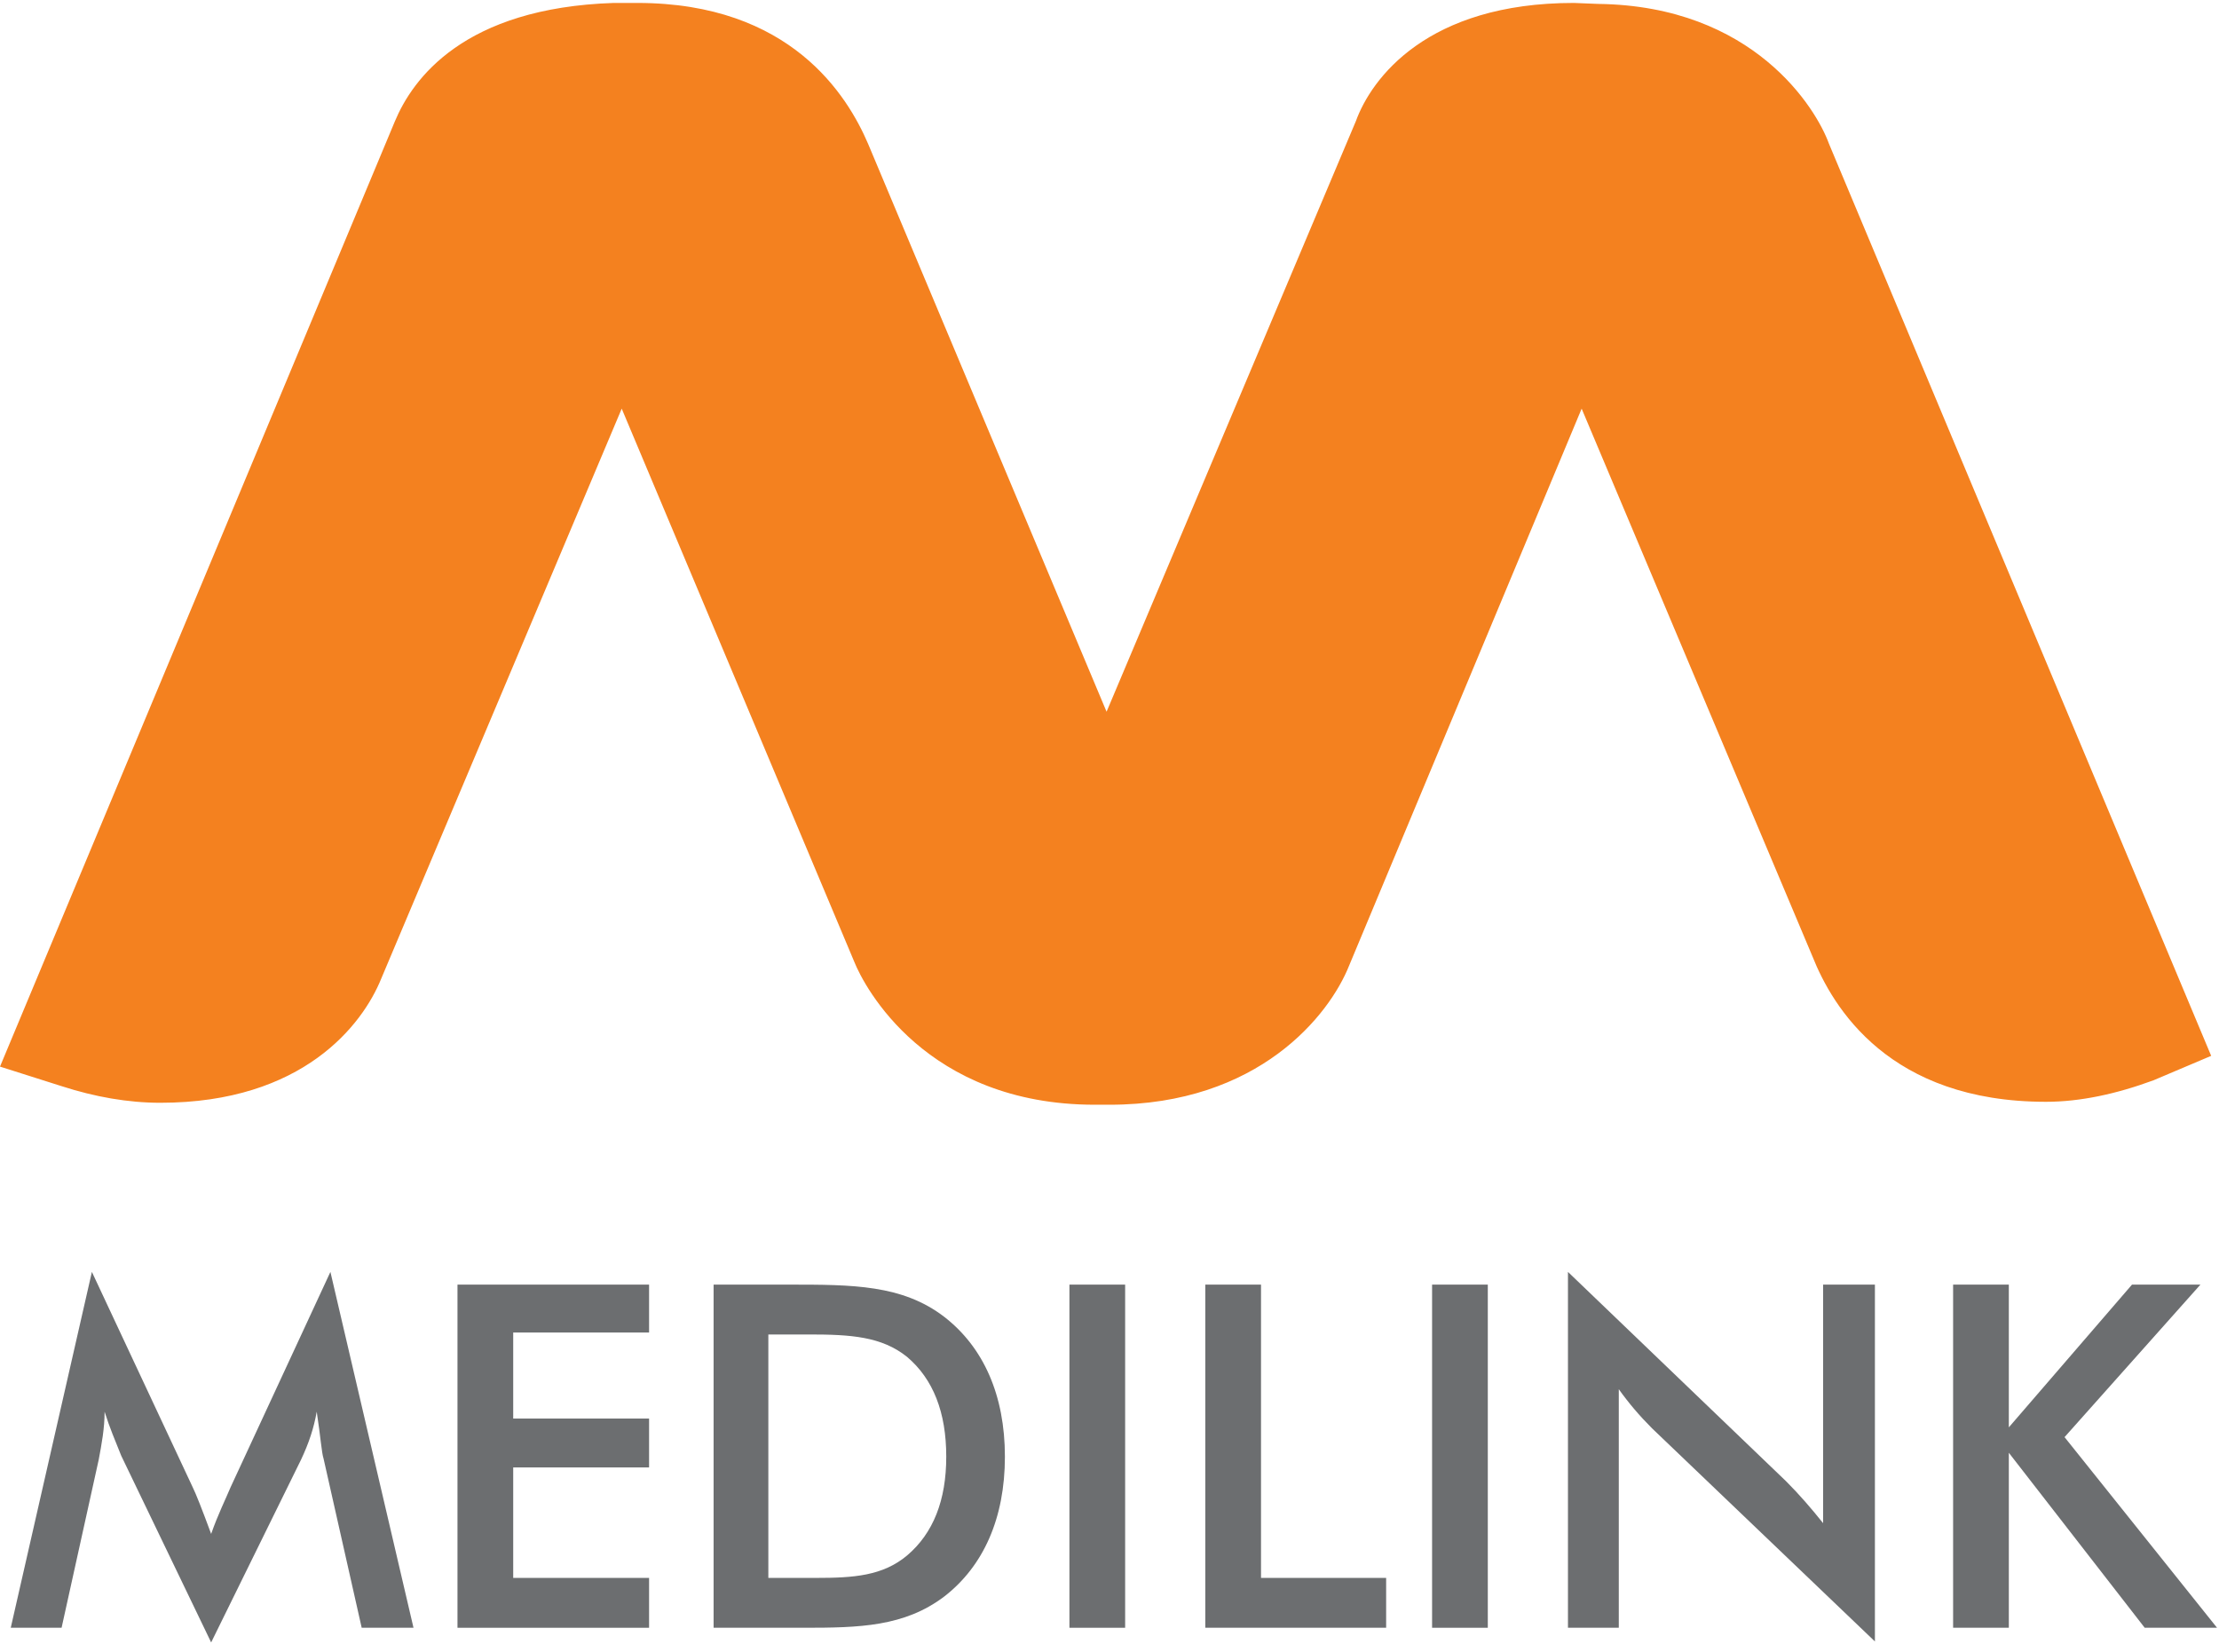
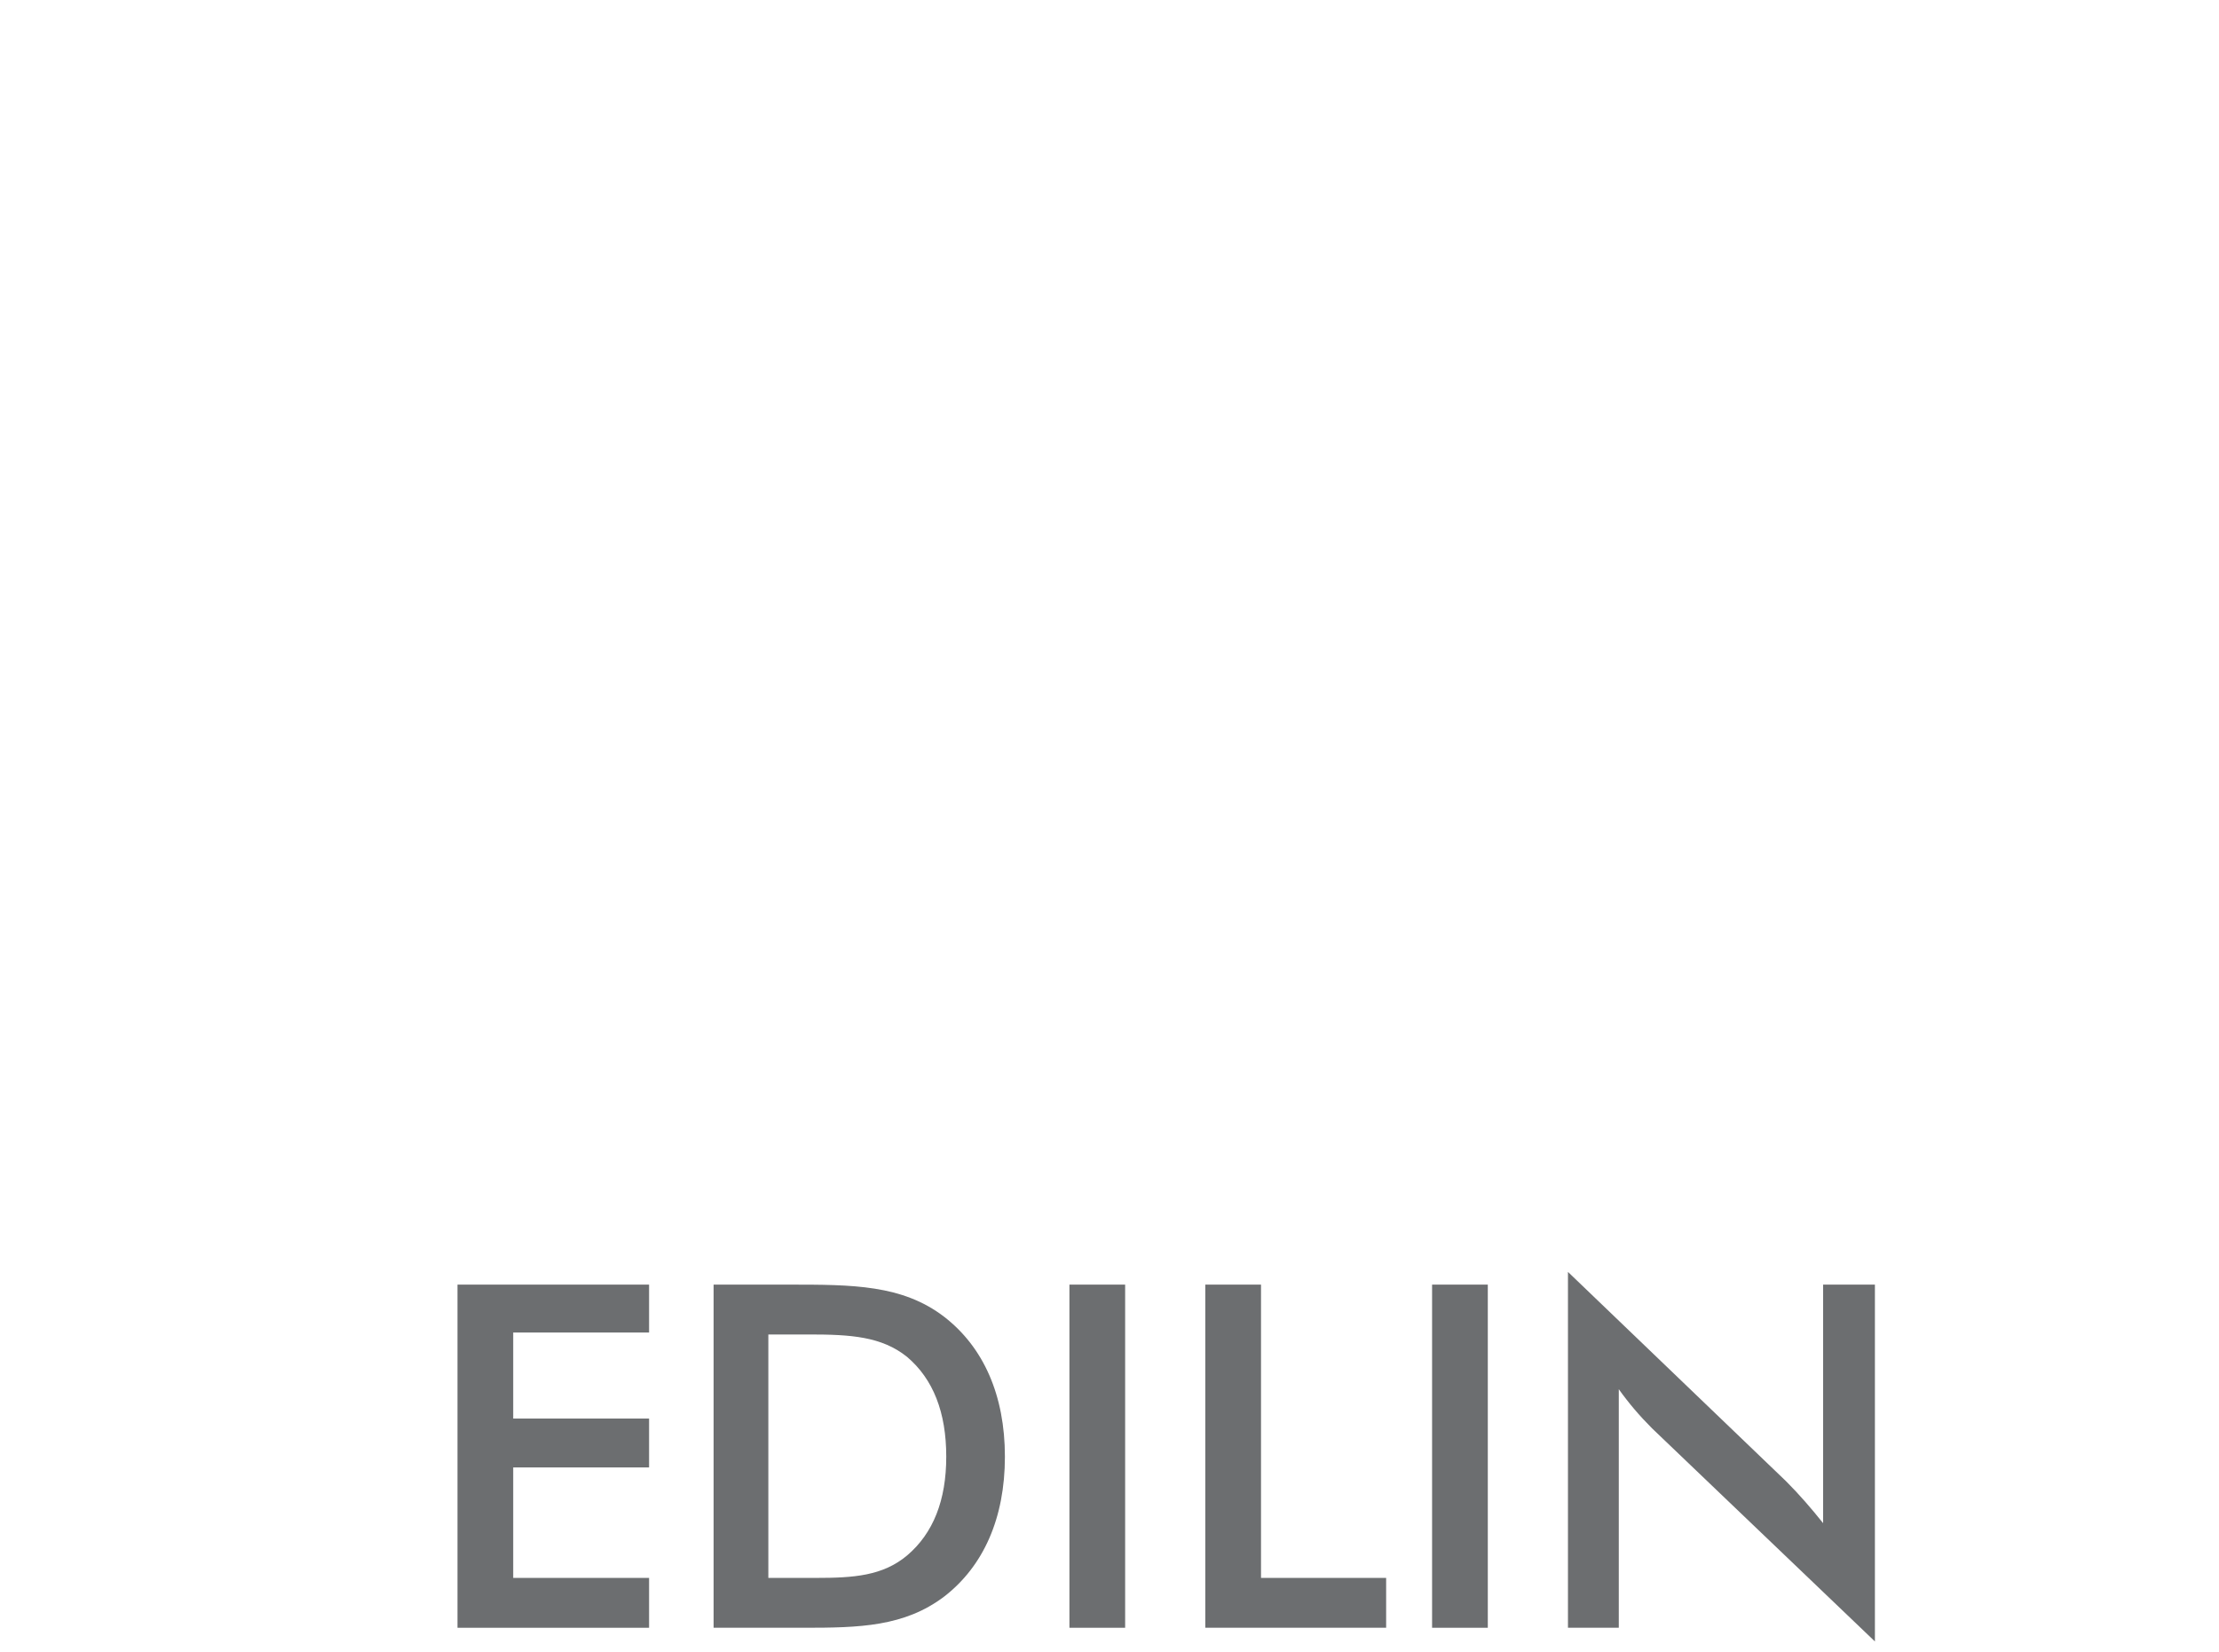
<svg xmlns="http://www.w3.org/2000/svg" version="1.2" viewBox="0 0 227 169" width="227" height="169">
  <title>Medilink_Logo_cmyk_80mm-ai</title>
  <style>
		.s0 { fill: #f4811f } 
		.s1 { fill: #6c6e70 } 
	</style>
  <g id="_Artboards_">
	</g>
  <g id="Layer 1">
    <g id="&lt;Group&gt;">
-       <path id="&lt;Path&gt;" class="s0" d="m62.8 0.3c-15.4 0.5-20.6 7.8-22.4 12.1l-40.4 96.7 6.3 2c3.4 1.1 6.8 1.7 10.1 1.7 14.6 0 20.7-8 22.6-12.7l24.6-58.3 23.8 56.6c1 2.5 7.3 14.6 24.6 14.6h1.5c15.3 0 22.5-9.2 24.5-14.2l23.8-57 23.6 56c2.1 5.3 7.9 14.9 23.9 14.9 3.5 0 7.2-0.8 11-2.2l5.9-2.5-39.1-93.3c-1.3-3.6-7.7-14.1-23.6-14.3l-2.5-0.1c-15 0-20.7 7.7-22.3 12.1l-25.5 60.4-24.4-58.1c-2.1-4.9-7.9-14.4-23.6-14.4z" />
-       <path id="&lt;Path&gt;" class="s1" d="m32.4 144.4c-0.3 1.7-0.8 3.2-1.6 4.9l-9.2 18.7-9.2-19.1c-0.6-1.5-1.2-2.9-1.7-4.5 0 1.7-0.3 3.3-0.6 4.9l-3.8 17.2h-5.2l8.3-36.4 10.3 22q0.5 1 1.9 4.8c0.7-2 1.5-3.6 2-4.8l10.2-22 8.5 36.4h-5.3l-3.9-17.3c-0.2-0.6-0.3-2.2-0.7-4.8z" />
      <path id="&lt;Path&gt;" class="s1" d="m46.8 131.4h19.6v4.9h-13.9v8.8h13.9v5h-13.9v11.3h13.9v5.1h-19.6z" />
      <path id="&lt;Compound Path&gt;" fill-rule="evenodd" class="s1" d="m102.8 149c0 6.3-2.2 11.2-6.2 14.3-4.1 3.1-8.7 3.2-14.4 3.2h-9.2v-35.1h7.7c6.5 0 11.6 0 15.9 3.3 4 3.1 6.2 8 6.2 14.3zm-6 0q0-6.8-4-10.2c-2.6-2.1-5.8-2.3-10-2.3h-4.2v24.9h4.9c3.8 0 6.8-0.2 9.3-2.3q4-3.4 4-10.1z" />
      <path id="&lt;Path&gt;" class="s1" d="m109.4 131.4h5.7v35.1h-5.7z" />
      <path id="&lt;Path&gt;" class="s1" d="m123.3 131.4h5.7v30h12.8v5.1h-18.5z" />
      <path id="&lt;Path&gt;" class="s1" d="m146.5 131.4h5.7v35.1h-5.7z" />
      <path id="&lt;Path&gt;" class="s1" d="m160.4 130.1l22.3 21.4c1.4 1.4 2.6 2.8 3.8 4.3v-24.4h5.3v36.5l-22.8-21.8c-1.3-1.3-2.4-2.6-3.4-4v24.4h-5.2z" />
-       <path id="&lt;Path&gt;" class="s1" d="m199.8 131.4h5.7v14.6l12.6-14.6h7l-13.9 15.6 15.6 19.5h-7.4l-13.9-17.9v17.9h-5.7z" />
    </g>
  </g>
</svg>